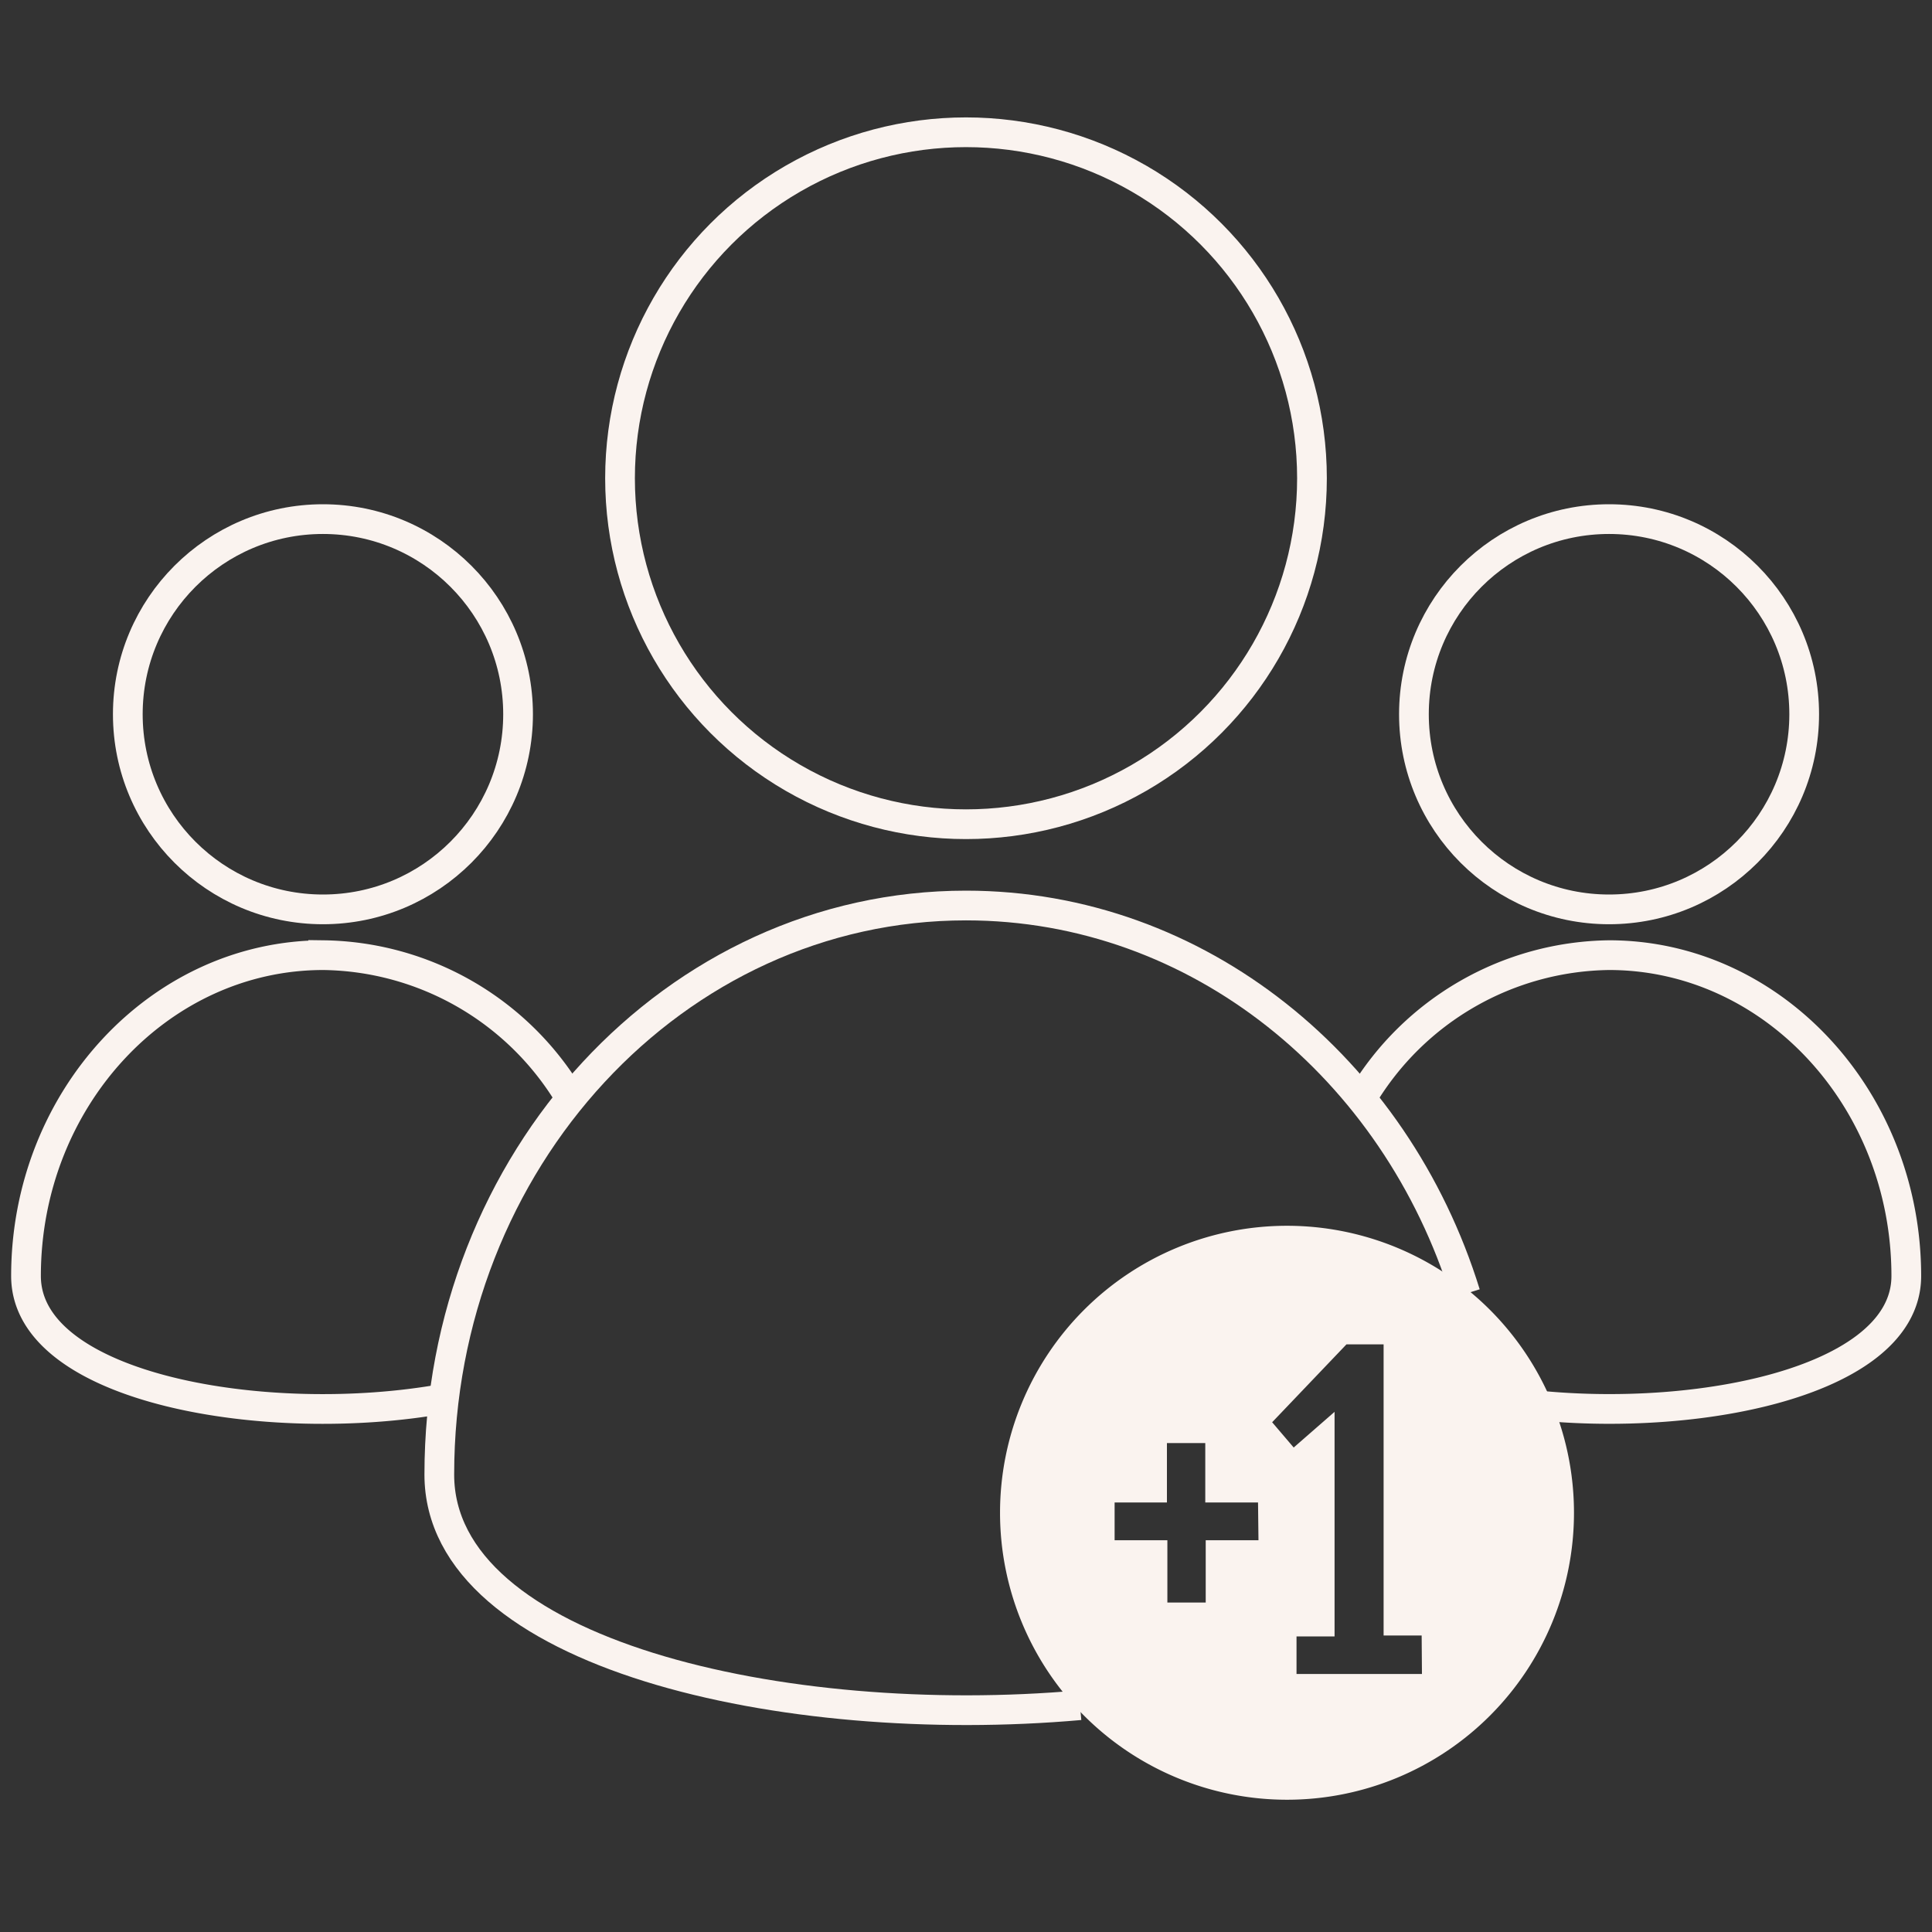
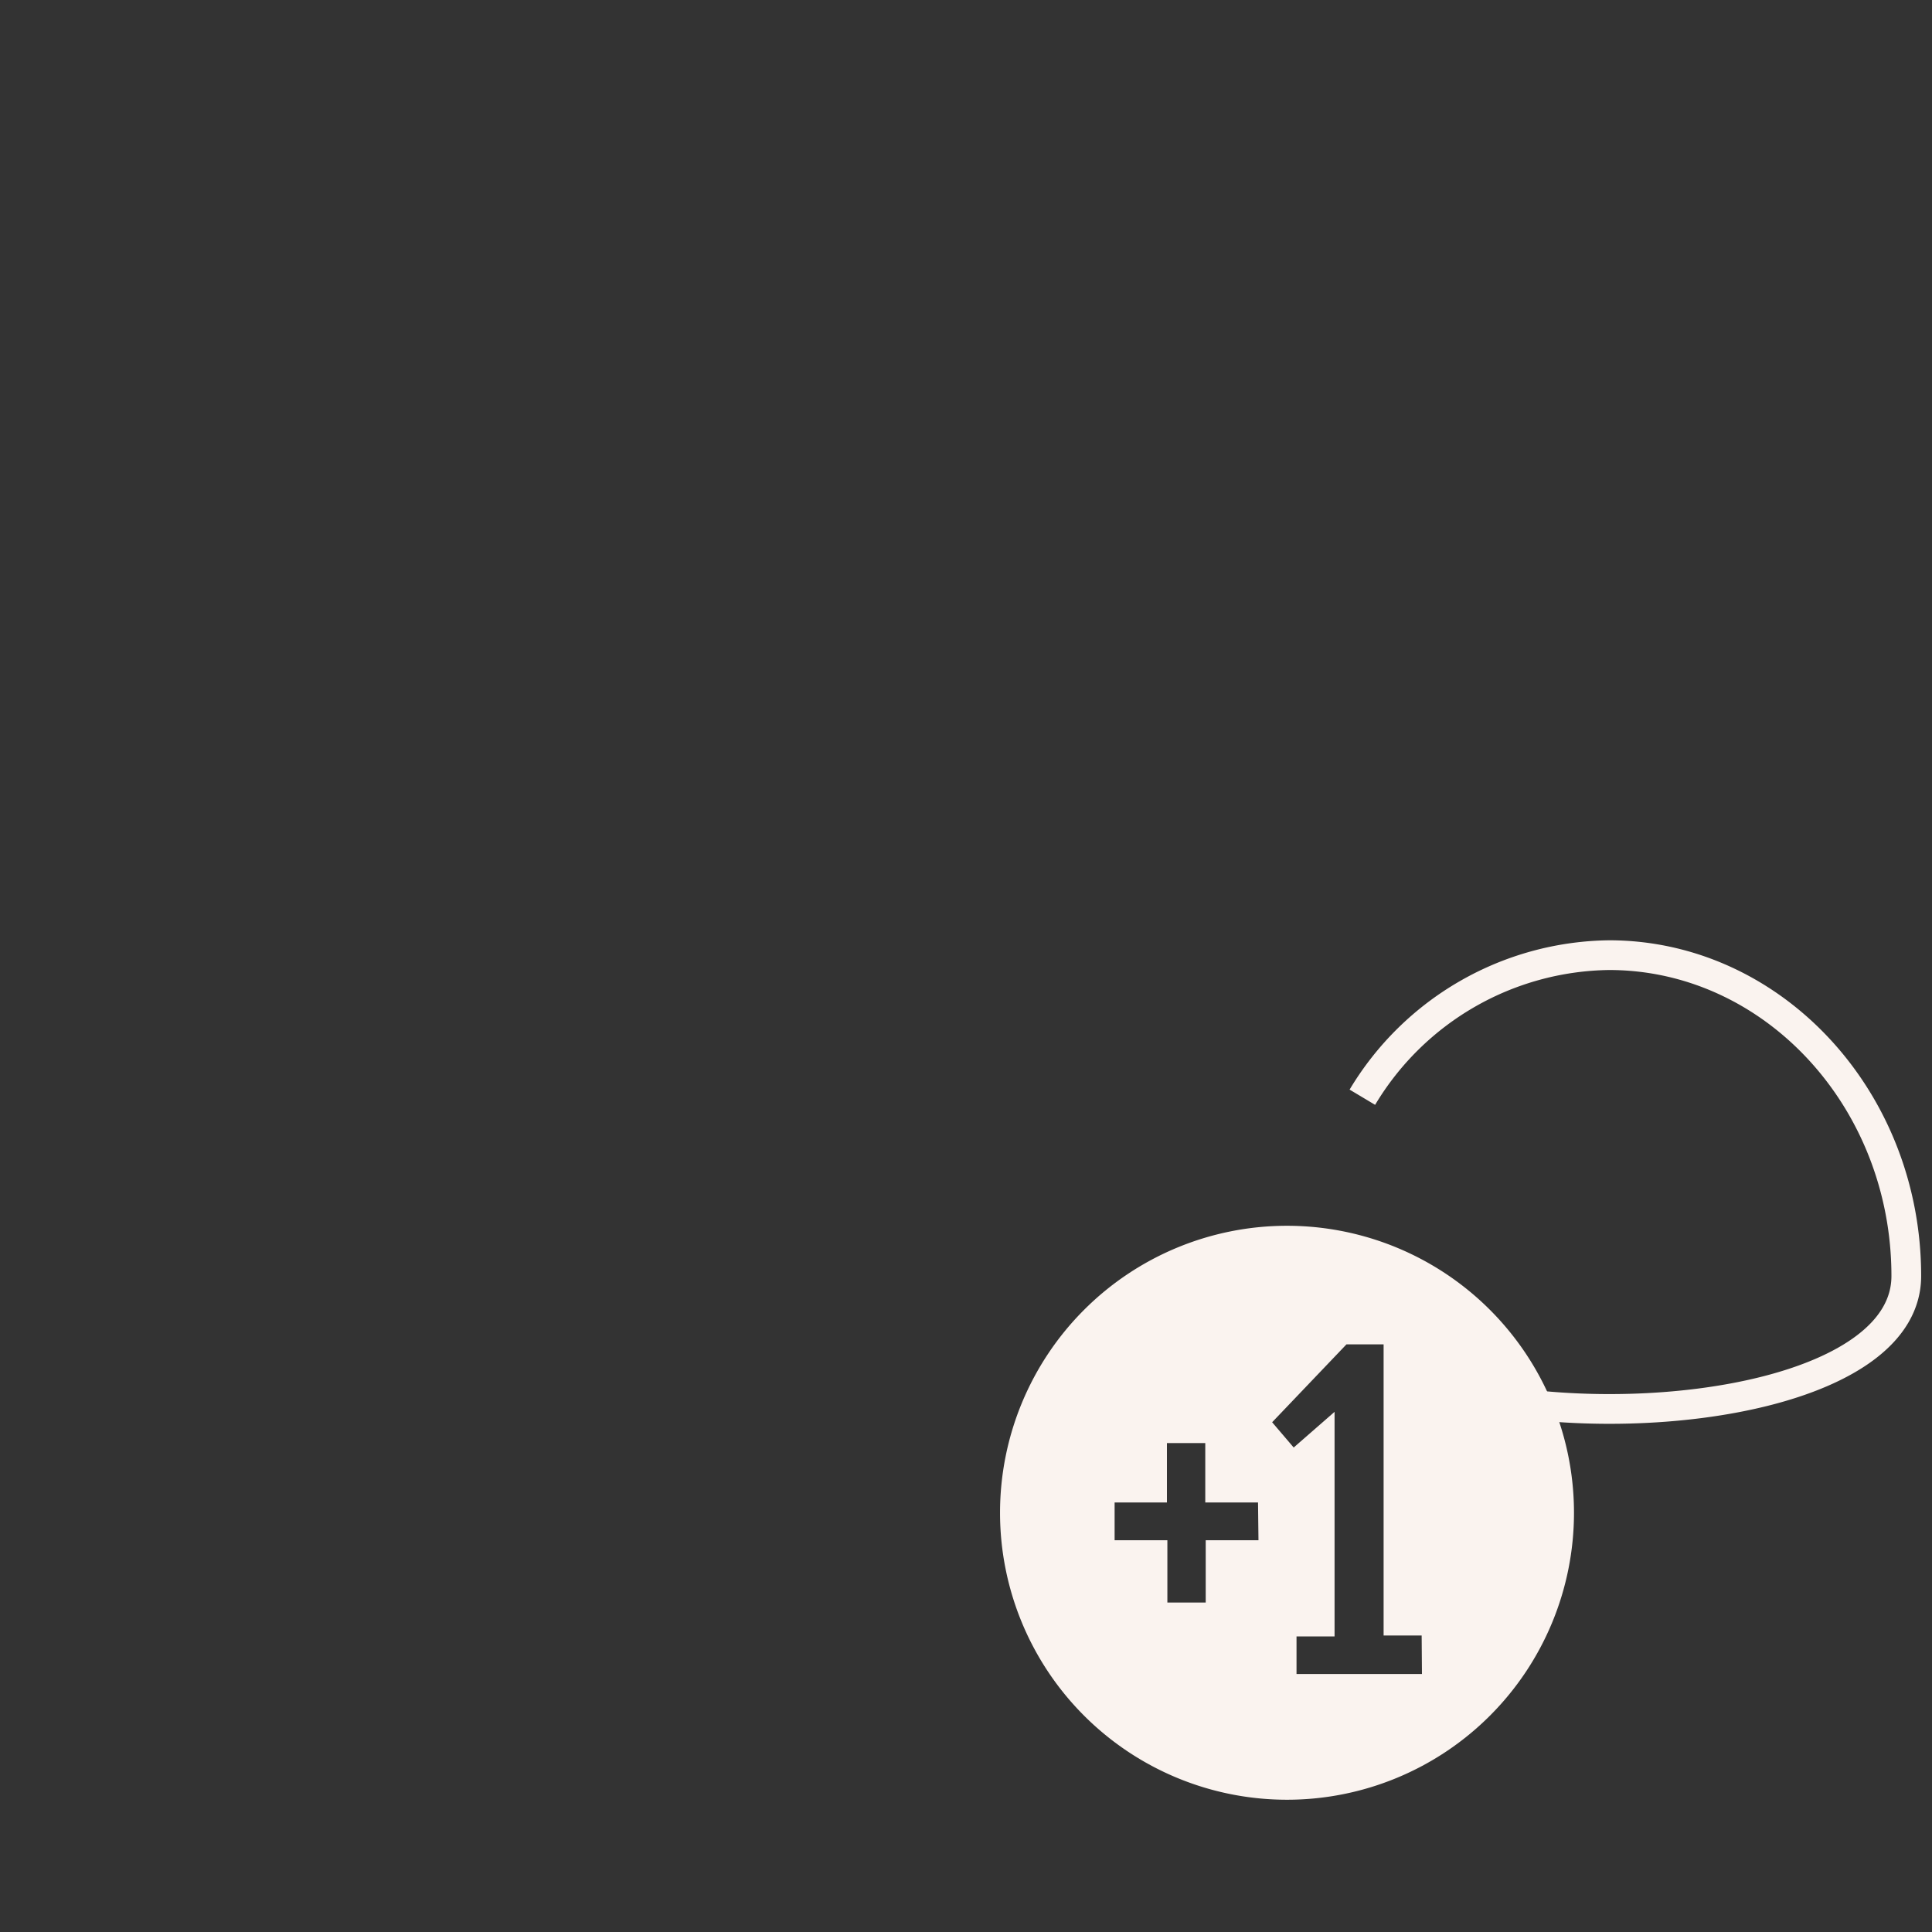
<svg xmlns="http://www.w3.org/2000/svg" id="Слой_1" data-name="Слой 1" width="130" height="130" viewBox="0 0 130 130">
  <rect x="0" y="0" width="130" height="130" fill="#333333" stroke="none" />
  <defs>
    <style>.cls-1{fill:none;stroke:#faf3ef;stroke-miterlimit:10;stroke-width:2px;}.cls-2{fill:#faf3ef;}</style>
  </defs>
  <title>icon sait</title>
-   <circle class="cls-1" cx="65" cy="32.18" r="23.28" />
-   <path class="cls-1" d="M72.67,114.74c-19.86,1.76-43.11-3.42-43.11-15.52,0-21.15,15.87-38.29,35.44-38.29,15.64,0,28.91,10.94,33.61,26.12" />
-   <circle class="cls-1" cx="21.73" cy="48.06" r="13.13" />
-   <path class="cls-1" d="M29.87,94.11c-11.78,2.13-28.12-.62-28.12-8.25,0-11.92,9-21.59,20-21.59a19.62,19.62,0,0,1,16.54,9.47" />
-   <circle class="cls-1" cx="108.27" cy="48.06" r="13.13" />
  <path class="cls-1" d="M91.67,73.83a19.63,19.63,0,0,1,16.6-9.56c11,0,20,9.67,20,21.59,0,7.59-16.17,10.35-27.94,8.28" />
  <path class="cls-2" d="M86.6,82.48a19.31,19.31,0,1,0,19.31,19.31A19.31,19.31,0,0,0,86.6,82.48Zm-1.92,21.16H81.13v4.19H78.55v-4.19H75V101.1h3.52v-4h2.58v4h3.55Zm11,9H87.24v-2.53H89.8V95L87.05,97.4,85.6,95.7l5-5.24h2.5v0h0v19.59h2.56Z" />
</svg>